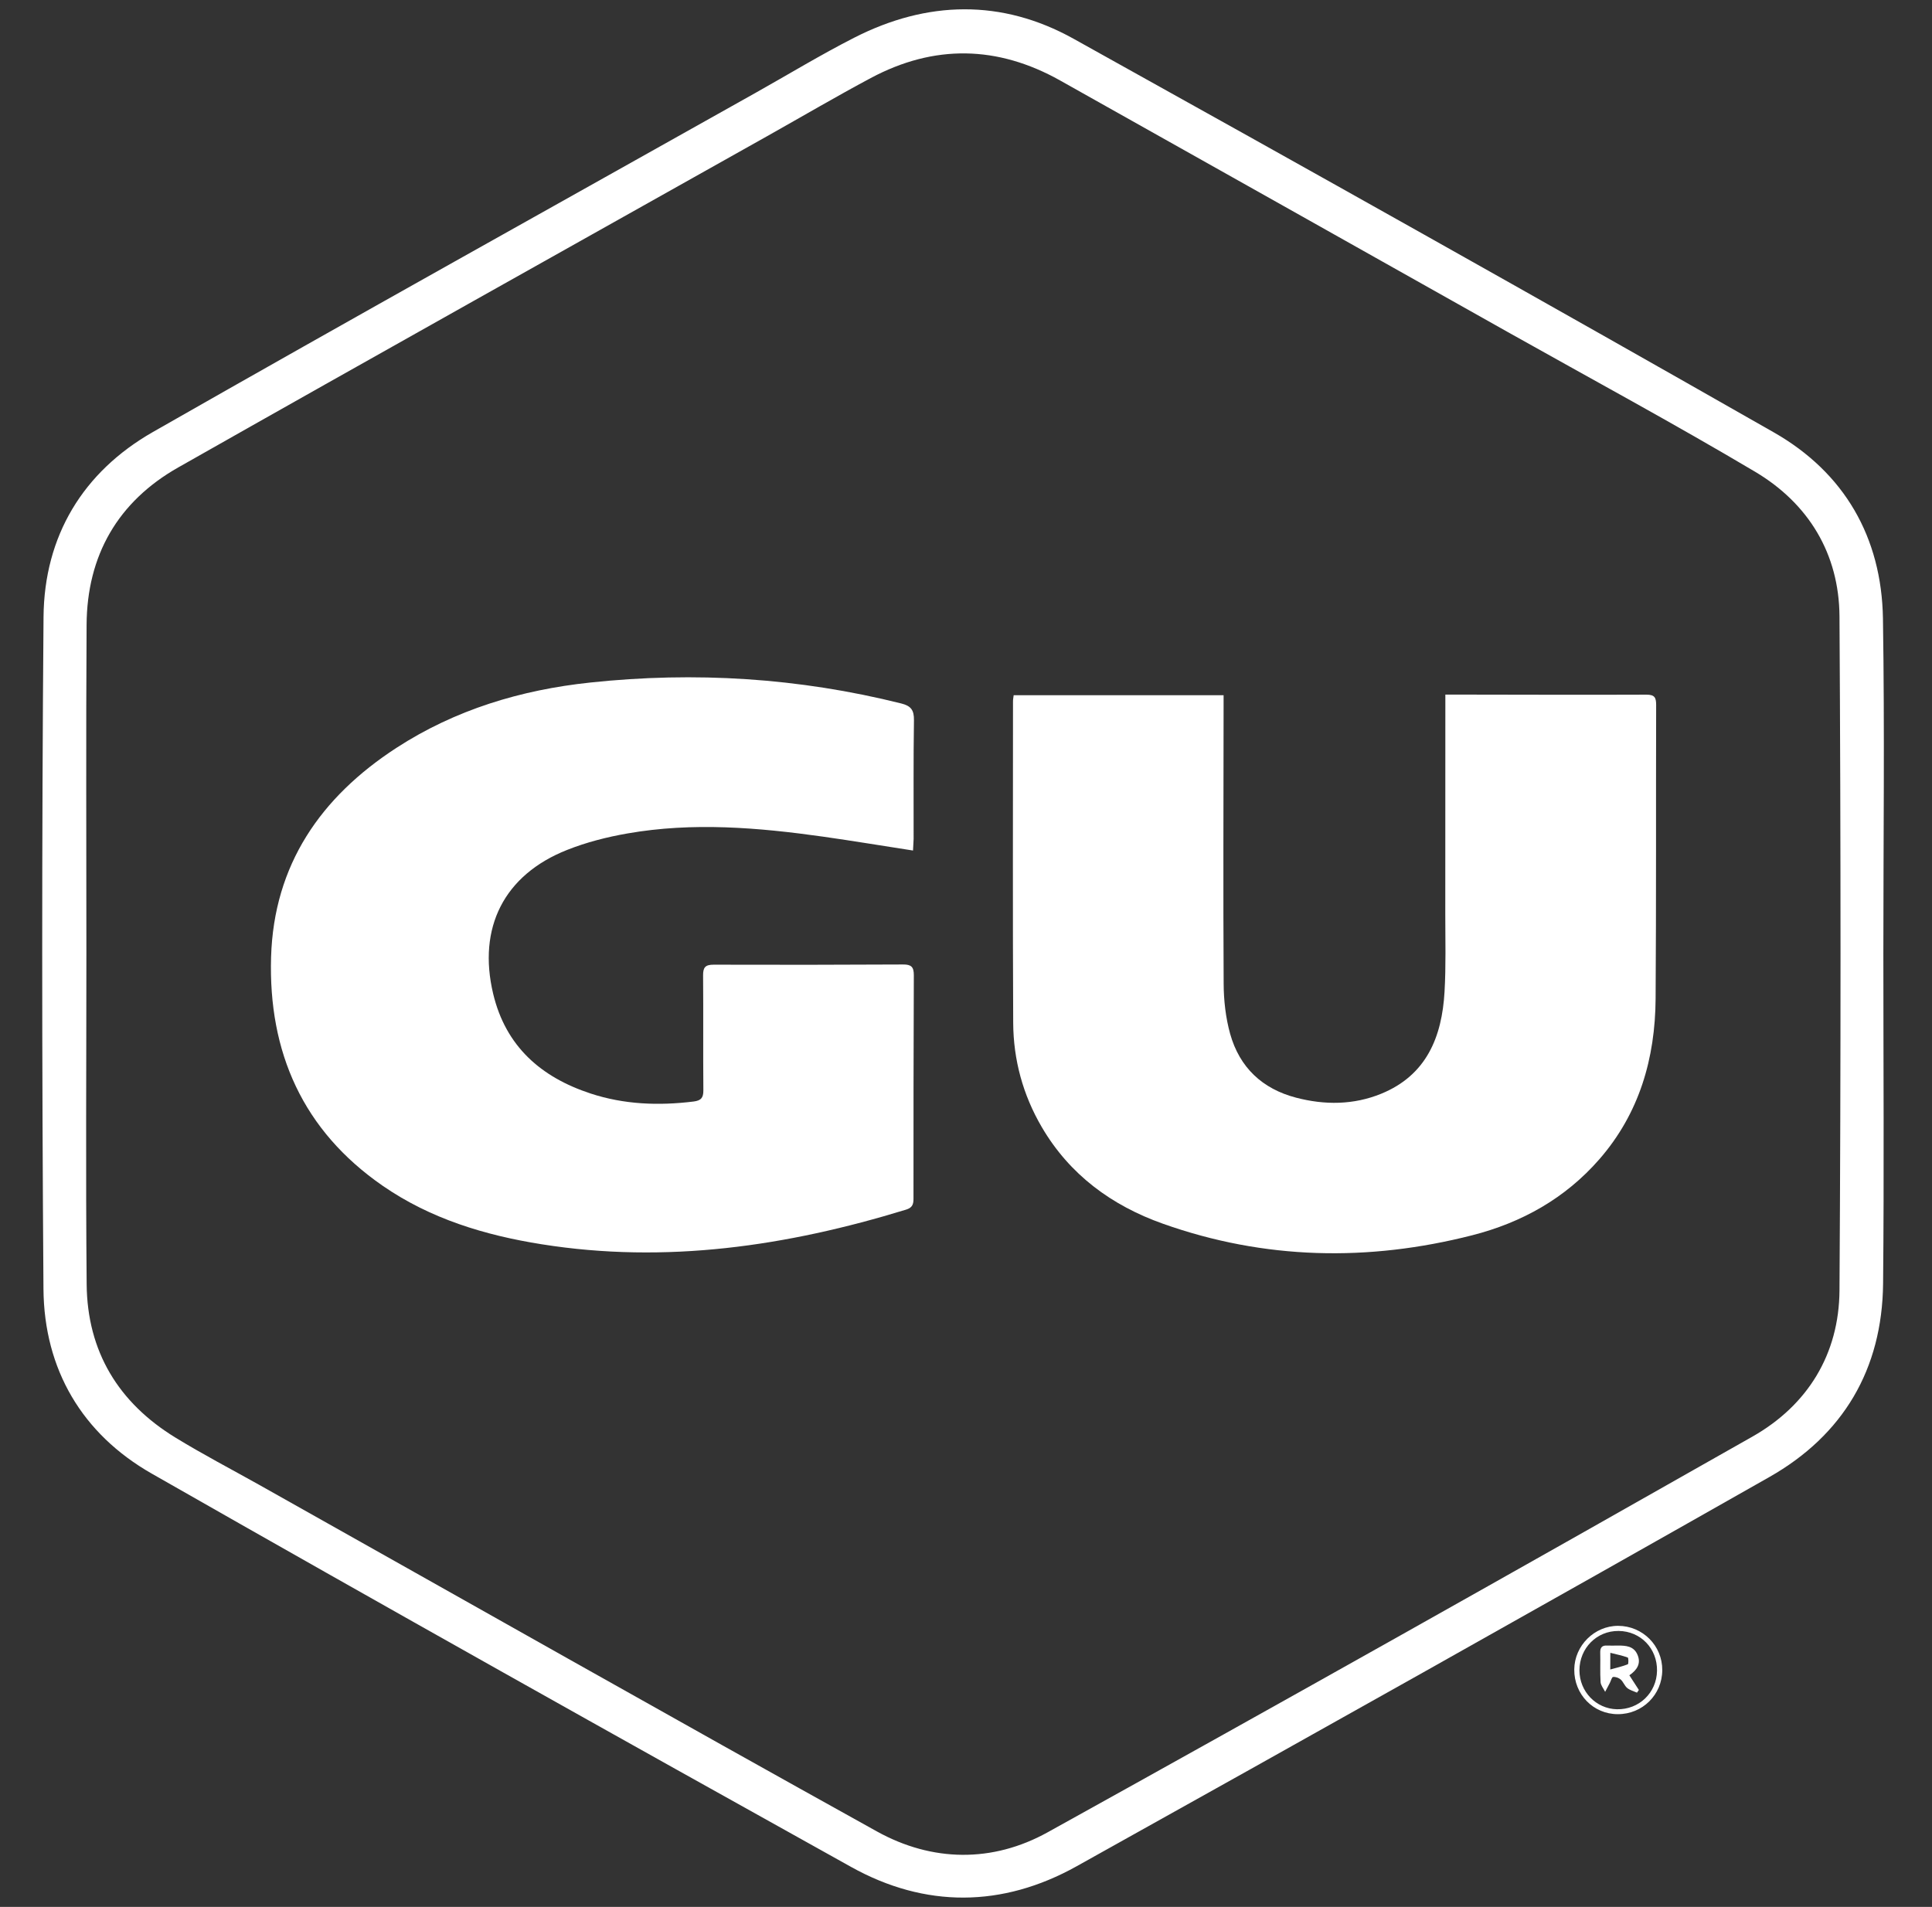
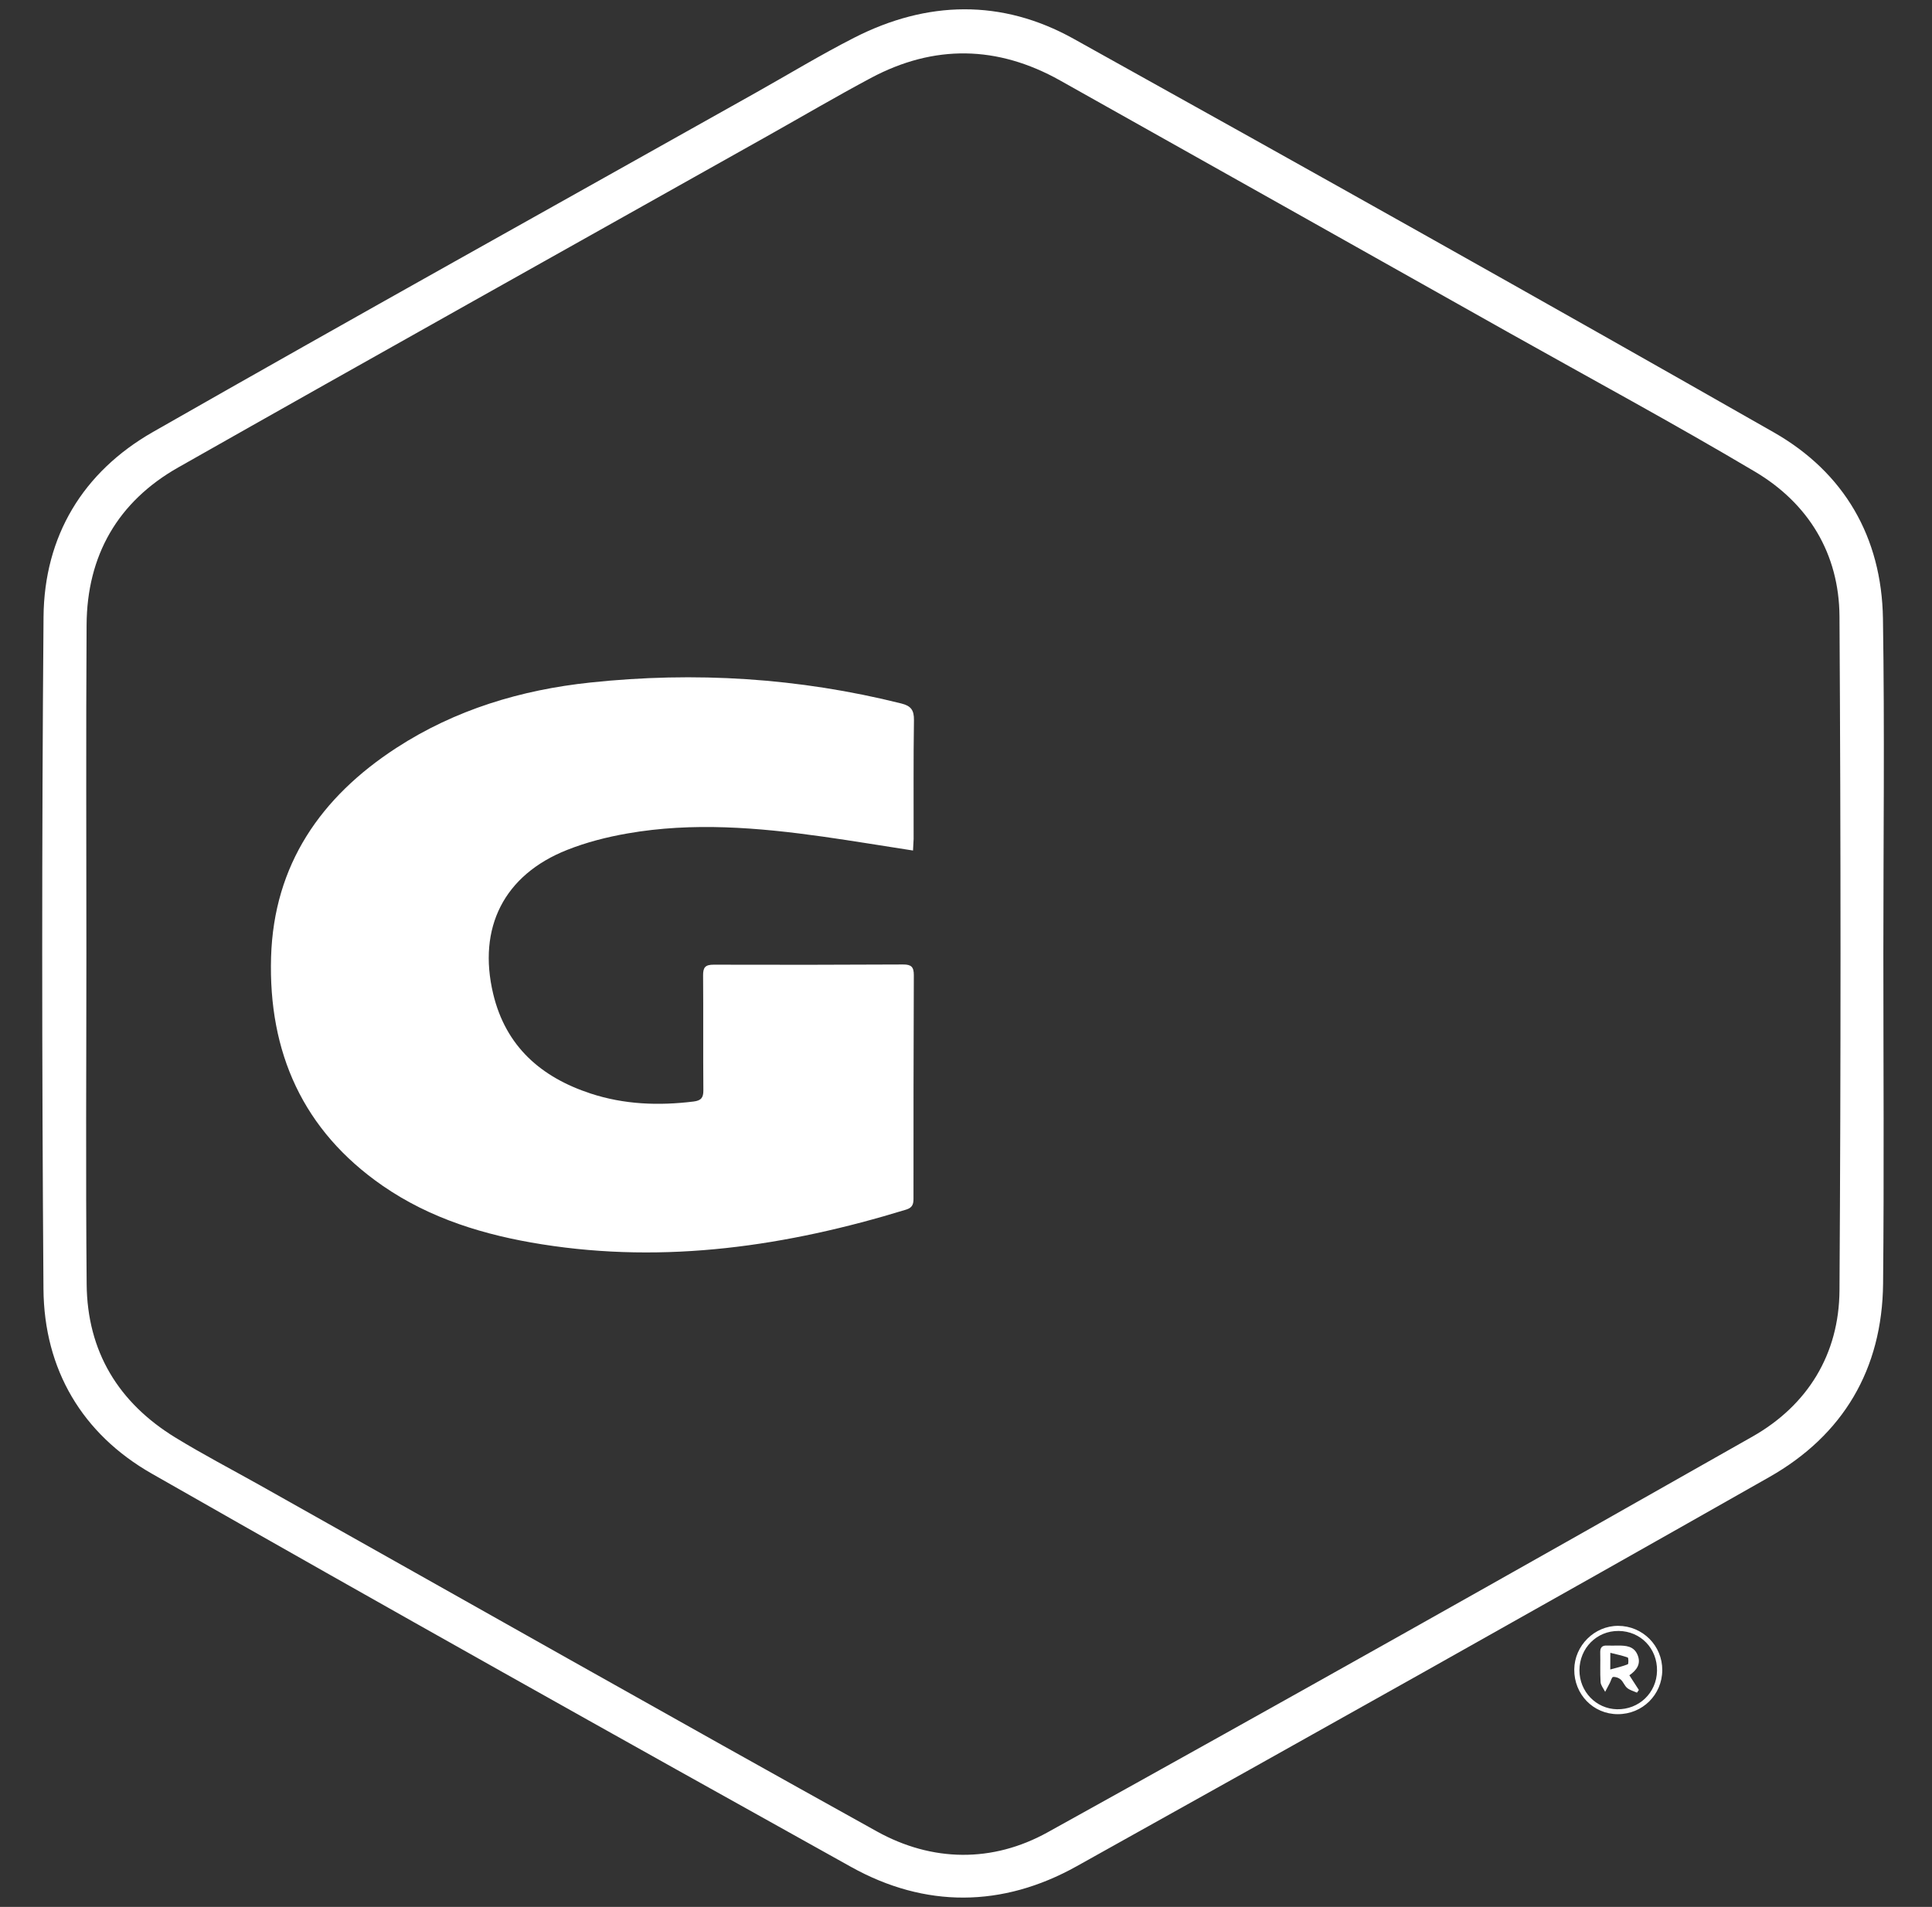
<svg xmlns="http://www.w3.org/2000/svg" version="1.1" id="Layer_1" x="0px" y="0px" viewBox="0 0 287.15 283.46" style="enable-background:new 0 0 287.15 283.46;" xml:space="preserve">
  <rect x="0" y="0" width="287.15" height="283.46" fill="#333333" stroke="none" />
  <style type="text/css">
	.st0{fill:#FFFFFF;}
</style>
  <g>
    <path class="st0" d="M279.92,141.74c0,16.36,0.12,32.72-0.04,49.07c-0.13,12.73-5.93,22.53-16.92,28.76   c-34.24,19.43-68.57,38.69-102.96,57.86c-11.02,6.14-22.49,6.22-33.5,0.09c-34.74-19.34-69.42-38.77-103.95-58.47   c-10.34-5.9-16-15.48-16.09-27.45c-0.24-33.3-0.26-66.6,0.01-99.89c0.1-12.02,5.85-21.55,16.27-27.5   C52.49,47.23,82.43,30.58,112.3,13.8c4.88-2.74,9.67-5.65,14.65-8.19c10.85-5.54,21.95-5.78,32.61,0.15   c34.79,19.35,69.51,38.81,104.09,58.52c10.45,5.96,16.02,15.56,16.21,27.68C280.12,108.54,279.92,125.14,279.92,141.74z    M12.84,141.69c0,16.41-0.11,32.81,0.04,49.22c0.09,9.98,4.72,17.6,13.2,22.79c4.07,2.49,8.3,4.7,12.46,7.03   c30.59,17.19,61.11,34.48,91.79,51.51c8.22,4.56,17.19,4.67,25.38,0.13c35.03-19.42,69.94-39.06,104.77-58.83   c8.2-4.66,12.86-12.25,12.92-21.73c0.21-33.4,0.2-66.8,0-100.19c-0.06-9.3-4.59-16.77-12.55-21.5   c-12.09-7.18-24.47-13.86-36.73-20.75c-22.19-12.47-44.36-24.96-66.56-37.41c-9.29-5.21-18.72-5.39-28.14-0.36   c-5.11,2.73-10.1,5.66-15.15,8.5C85,36.55,55.69,52.93,26.48,69.49c-8.96,5.08-13.56,13.08-13.61,23.42   C12.77,109.17,12.84,125.43,12.84,141.69z" />
    <path class="st0" d="M240.45,254.81c-3.64,0-6.5-2.94-6.47-6.64c0.03-3.55,3-6.5,6.52-6.49c3.65,0.01,6.58,2.95,6.56,6.59   C247.04,251.92,244.12,254.82,240.45,254.81z M240.57,242.44c-3.25-0.03-5.81,2.55-5.82,5.85c0,3.16,2.47,5.72,5.57,5.79   c3.28,0.07,5.9-2.44,5.96-5.71C246.34,245.06,243.85,242.47,240.57,242.44z" />
-     <path class="st0" d="M150.66,103.34c10.43,0,20.73,0,31.2,0c0,0.74,0,1.36,0,1.98c-0.01,13.63-0.07,27.26,0.01,40.89   c0.01,2.5,0.3,5.09,0.97,7.49c1.4,4.97,4.77,8.16,9.8,9.47c4.25,1.11,8.53,1.09,12.63-0.58c6.75-2.75,9.05-8.45,9.43-15.18   c0.22-3.83,0.11-7.69,0.11-11.53c0.01-10.22,0.01-20.45,0.01-30.67c0-0.58,0-1.15,0-1.96c0.71,0,1.27,0,1.84,0   c9.35,0.01,18.69,0.05,28.04,0.01c1.22,0,1.45,0.42,1.45,1.52c-0.04,14.56,0.02,29.11-0.08,43.67c-0.06,8.87-2.41,17.04-8.36,23.87   c-5.06,5.81-11.53,9.42-18.89,11.3c-15.47,3.95-30.88,3.65-45.99-1.72c-7.58-2.69-13.85-7.27-18-14.37   c-2.79-4.77-4.21-9.98-4.24-15.47c-0.08-15.92-0.03-31.84-0.03-47.76C150.55,104.04,150.61,103.75,150.66,103.34z" />
    <path class="st0" d="M135.7,126.43c-4.61-0.71-8.97-1.44-13.35-2.06c-9.67-1.36-19.37-2.18-29.08-0.48   c-3.05,0.53-6.11,1.31-8.98,2.45c-9.38,3.71-13.33,11.57-10.99,21.39c1.87,7.83,7.12,12.4,14.48,14.82   c4.99,1.64,10.12,1.83,15.31,1.19c1.1-0.14,1.46-0.55,1.45-1.66c-0.05-5.69,0.01-11.39-0.04-17.08c-0.01-1.18,0.31-1.6,1.55-1.6   c9.39,0.03,18.79,0.02,28.18-0.03c1.21-0.01,1.59,0.37,1.59,1.57c-0.05,11.1-0.05,22.2-0.05,33.29c0,0.84-0.22,1.31-1.1,1.58   c-17.7,5.43-35.67,8.09-54.16,5.15c-8.44-1.34-16.52-3.78-23.64-8.7c-11.86-8.21-17-19.85-16.58-33.99   c0.41-13.73,7.38-23.79,18.63-31.1c8.75-5.68,18.52-8.62,28.8-9.71c15.57-1.66,31-0.7,46.23,3.11c1.45,0.36,1.91,0.99,1.89,2.48   c-0.09,5.89-0.04,11.78-0.05,17.67C135.77,125.24,135.73,125.76,135.7,126.43z" />
    <path class="st0" d="M242.17,249.03c0.54,0.84,0.98,1.51,1.41,2.18c-0.09,0.13-0.19,0.27-0.28,0.4c-0.49-0.22-1.05-0.36-1.45-0.69   c-0.4-0.33-0.58-0.92-0.97-1.26c-0.28-0.25-0.76-0.42-1.13-0.38c-0.19,0.02-0.32,0.57-0.48,0.88c-0.23,0.45-0.47,0.89-0.7,1.33   c-0.24-0.49-0.65-0.96-0.68-1.46c-0.09-1.45-0.01-2.92-0.05-4.37c-0.02-0.73,0.25-1.09,1.01-1.05c0.53,0.03,1.07,0,1.6,0   c1.2,0,2.4,0.07,2.94,1.4C243.93,247.3,243.3,248.25,242.17,249.03z M239.33,248.17c1.05-0.29,1.85-0.47,2.61-0.78   c0.12-0.05,0.11-0.95-0.01-1c-0.79-0.29-1.64-0.46-2.59-0.7C239.33,246.62,239.33,247.17,239.33,248.17z" />
  </g>
</svg>